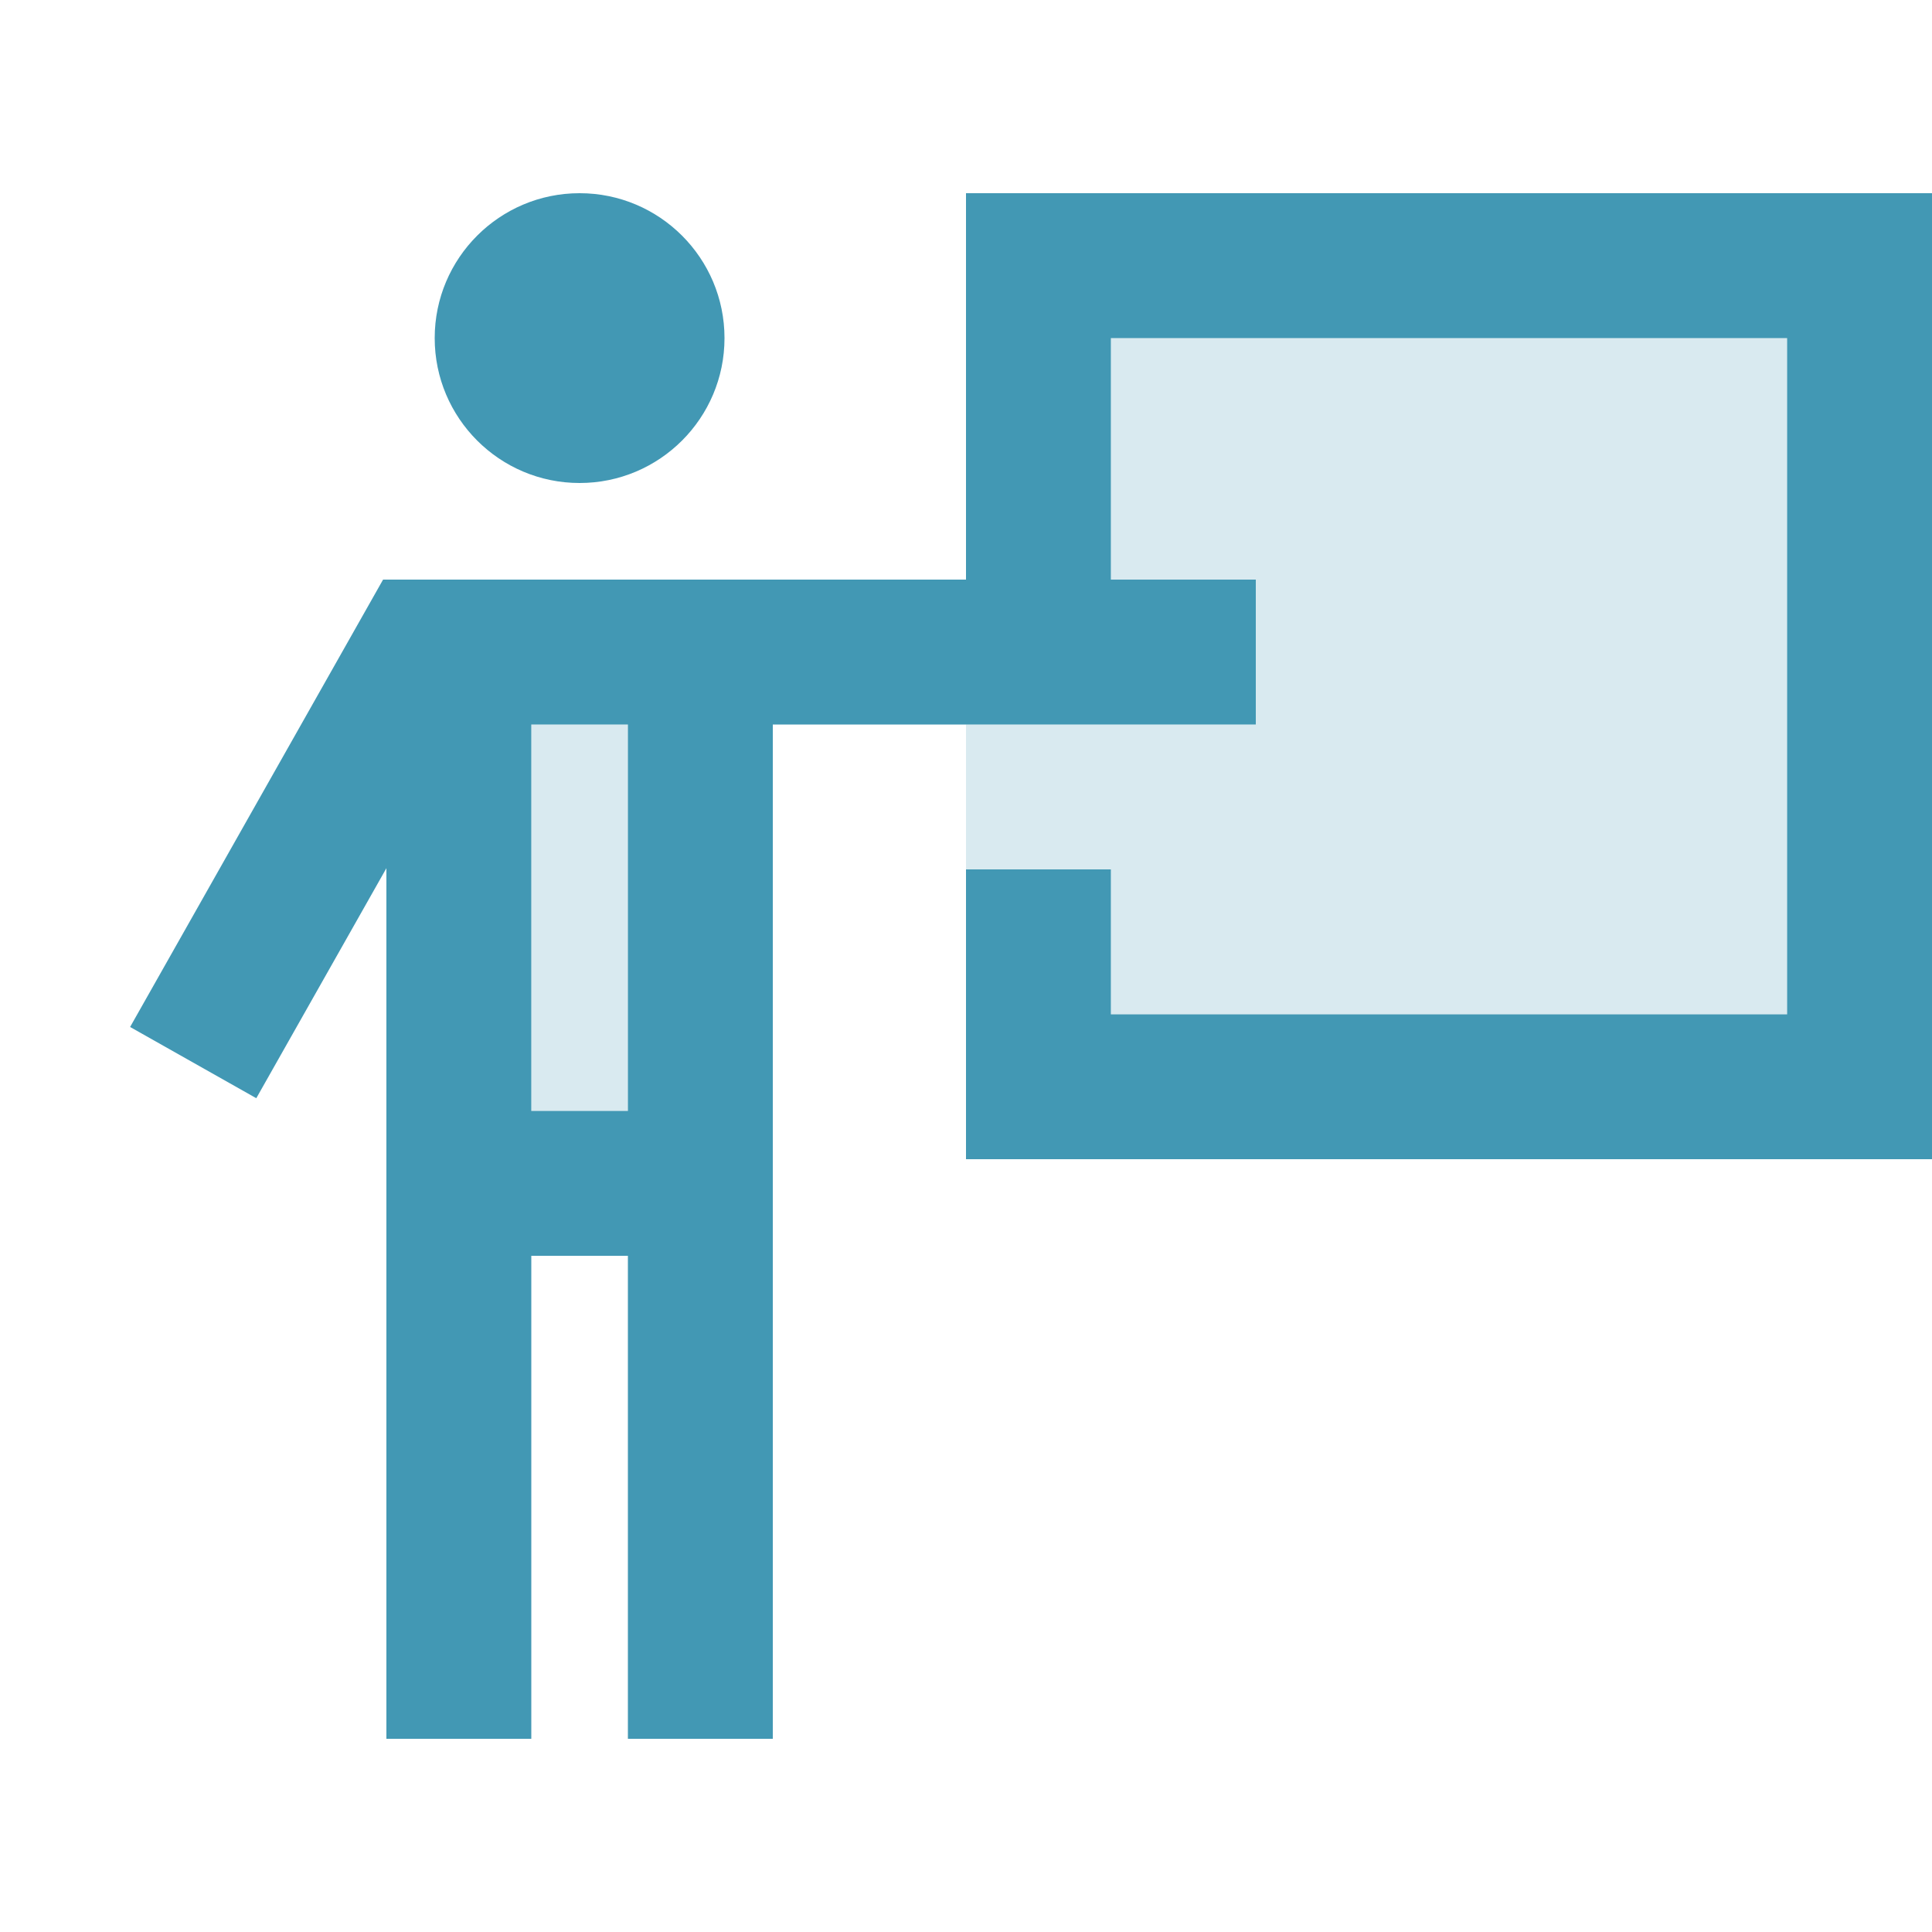
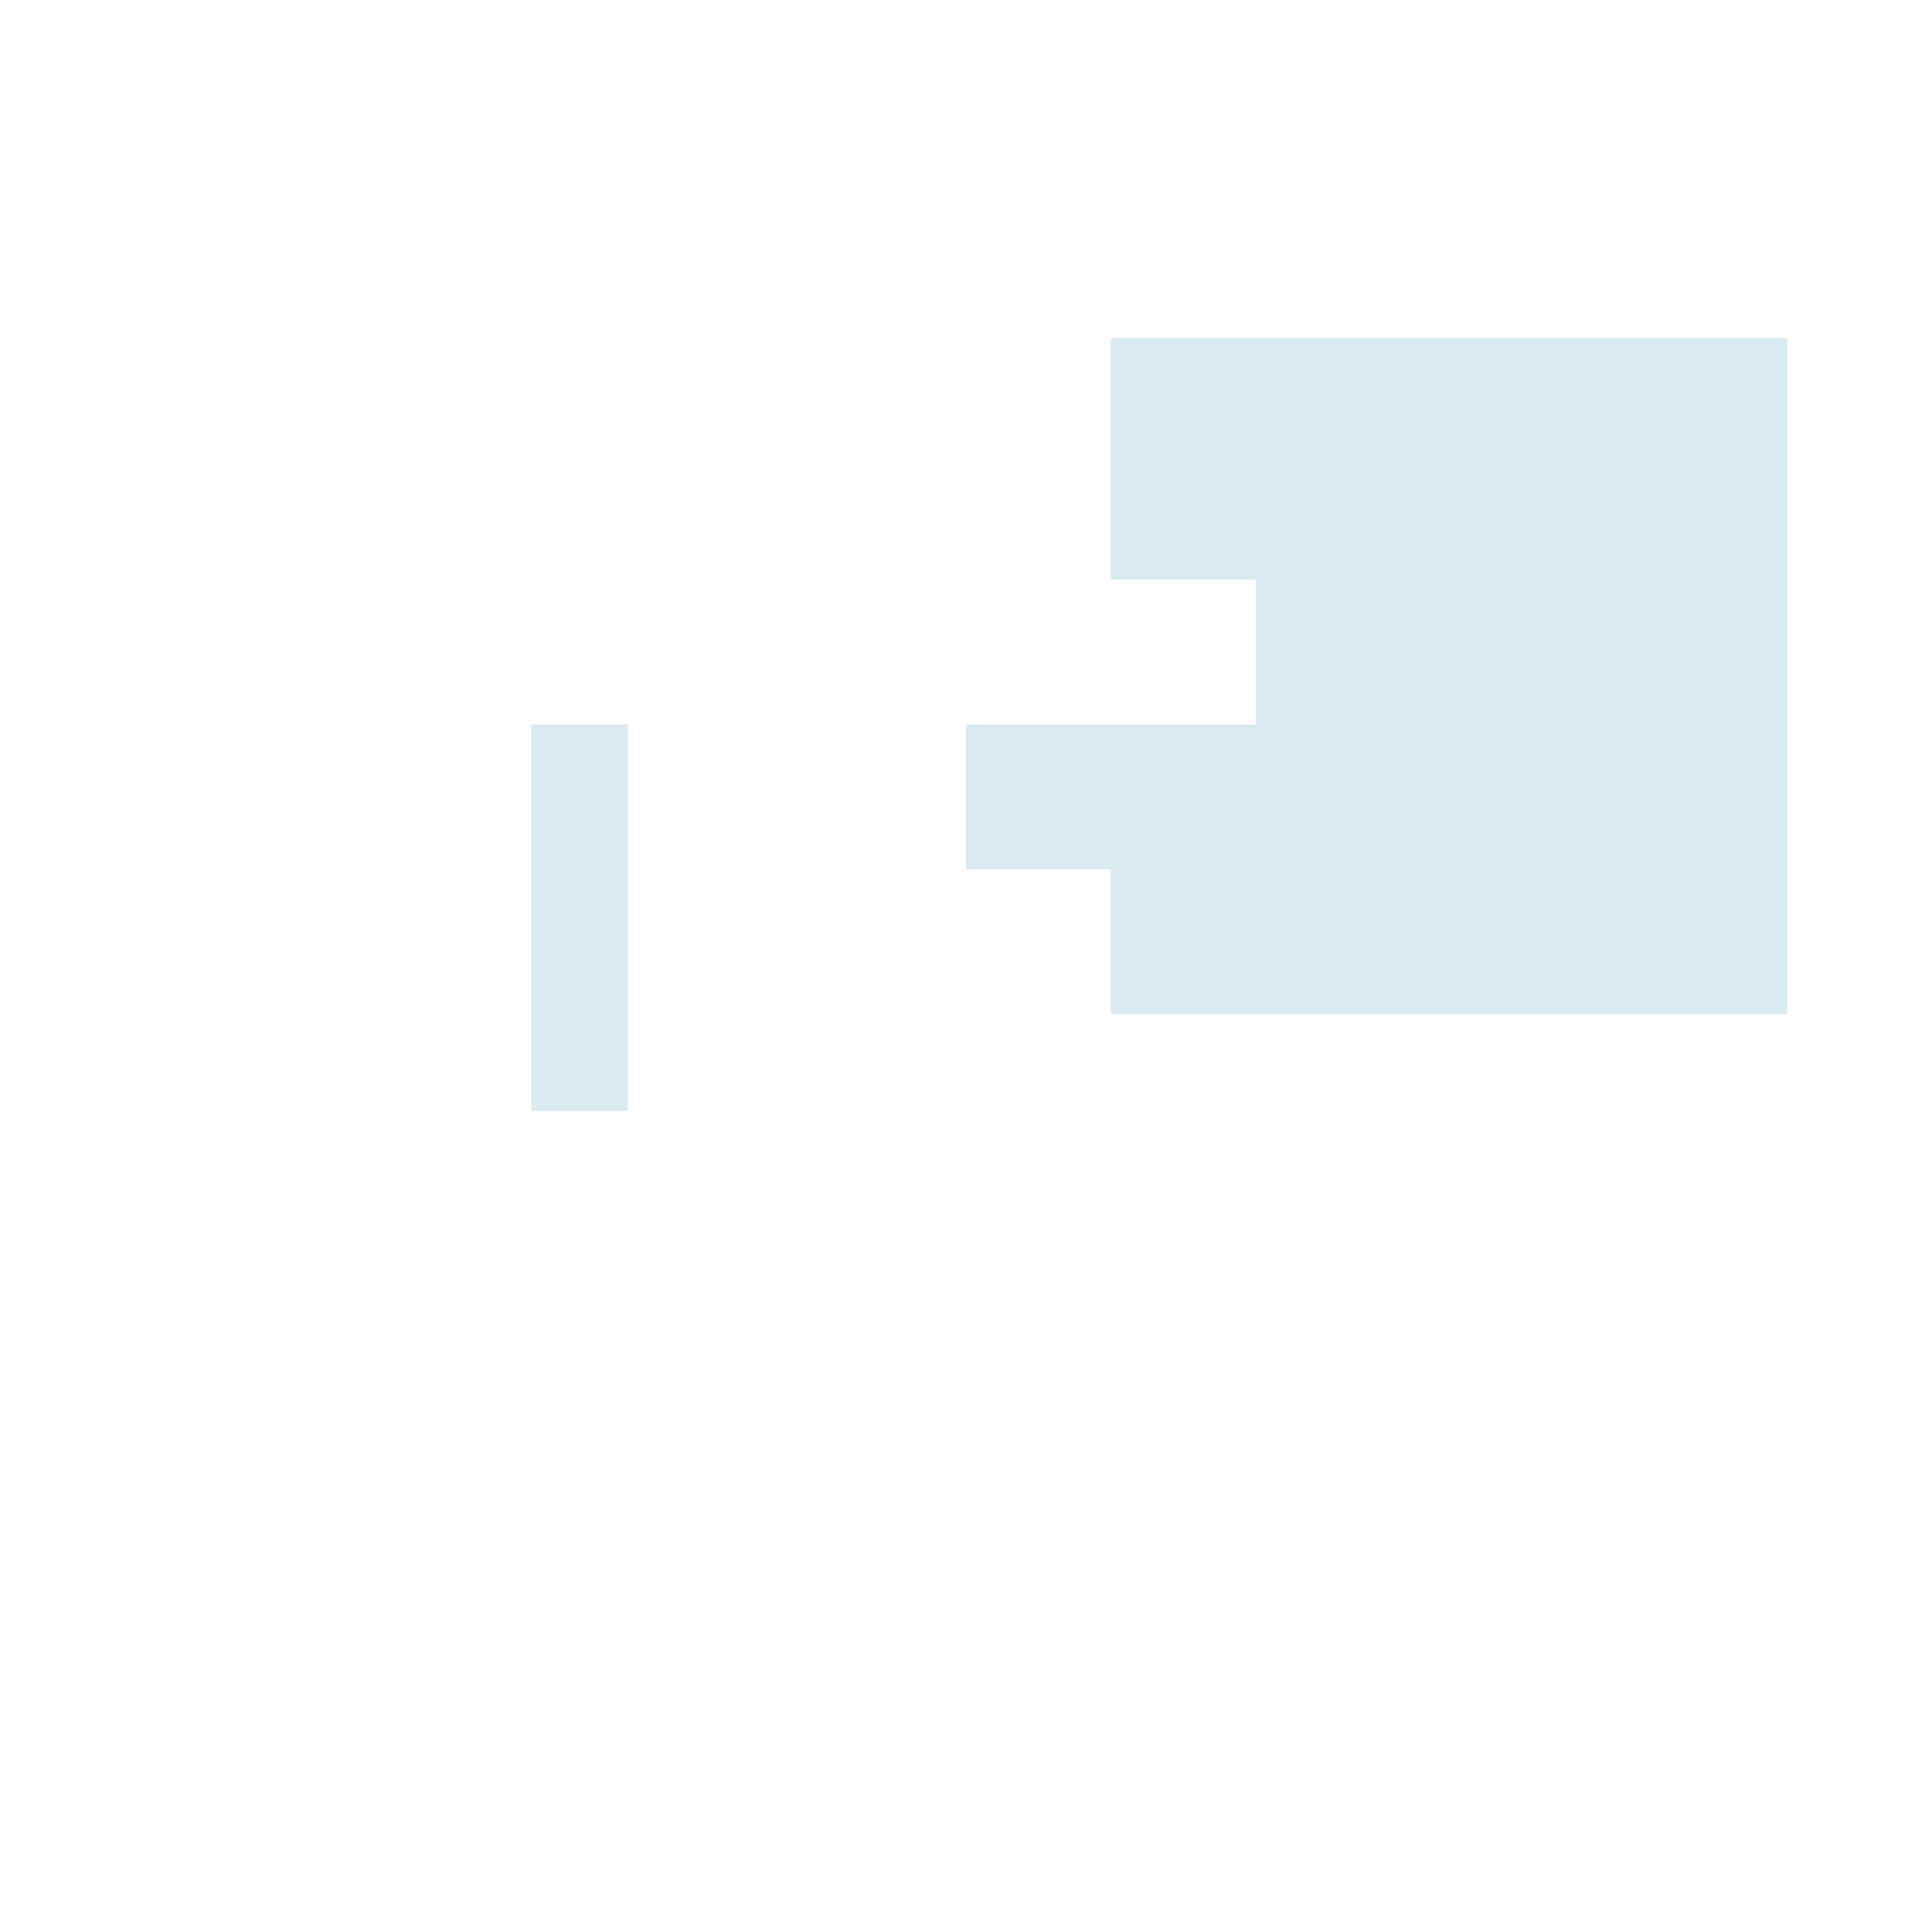
<svg xmlns="http://www.w3.org/2000/svg" xml:space="preserve" style="enable-background:new 0 0 640 640" viewBox="0 0 640 640">
  <path fill="#4298b4" d="M176 240h32v128h-32V240zm144 0h96v-48h-48v-80h224v224H368v-48h-48v-48z" style="opacity:.2;enable-background:new" />
-   <path fill="#4298b4" d="M192 160c26.5 0 48-21.5 48-48s-21.5-48-48-48-48 21.5-48 48 21.5 48 48 48zm-51.1 32h-14l-6.9 12.2-76.9 136 41.8 23.6 43.1-76.2V576h48V416h32v160h48V240h160v-48h-48v-80h224v224H368v-48h-48v96h320V64H320v128H140.9zM208 368h-32V240h32v128z" />
</svg>